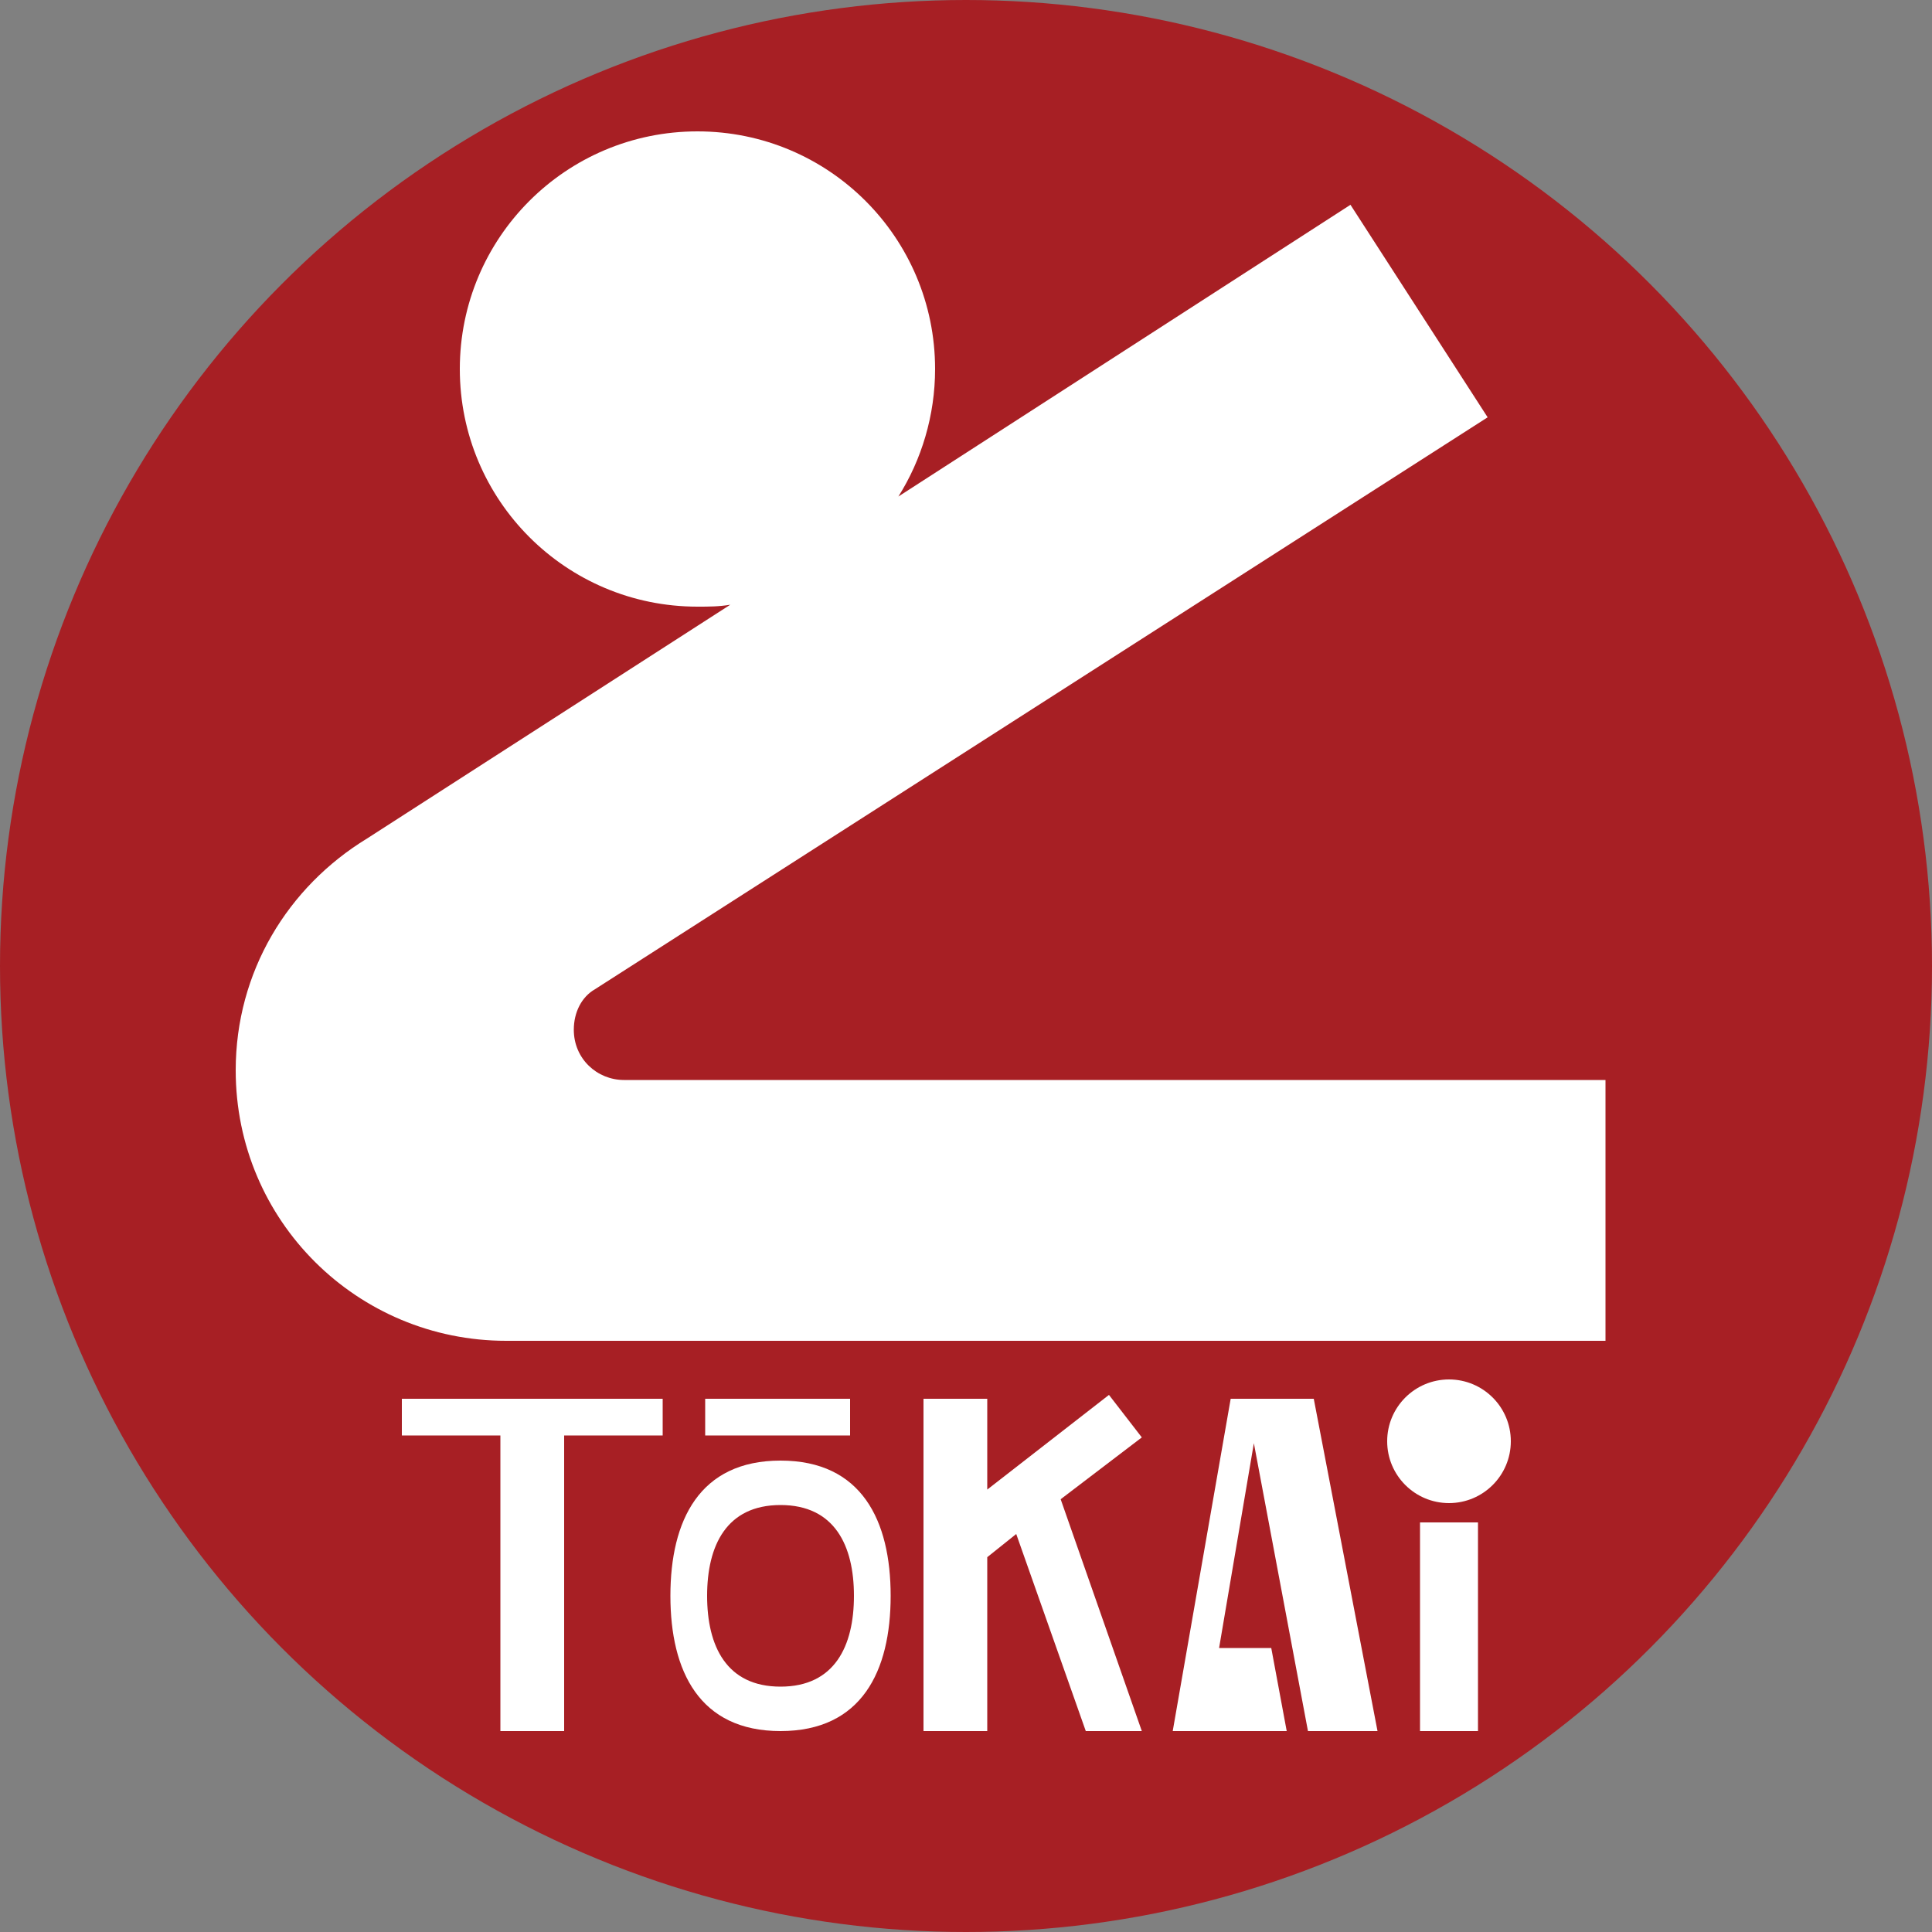
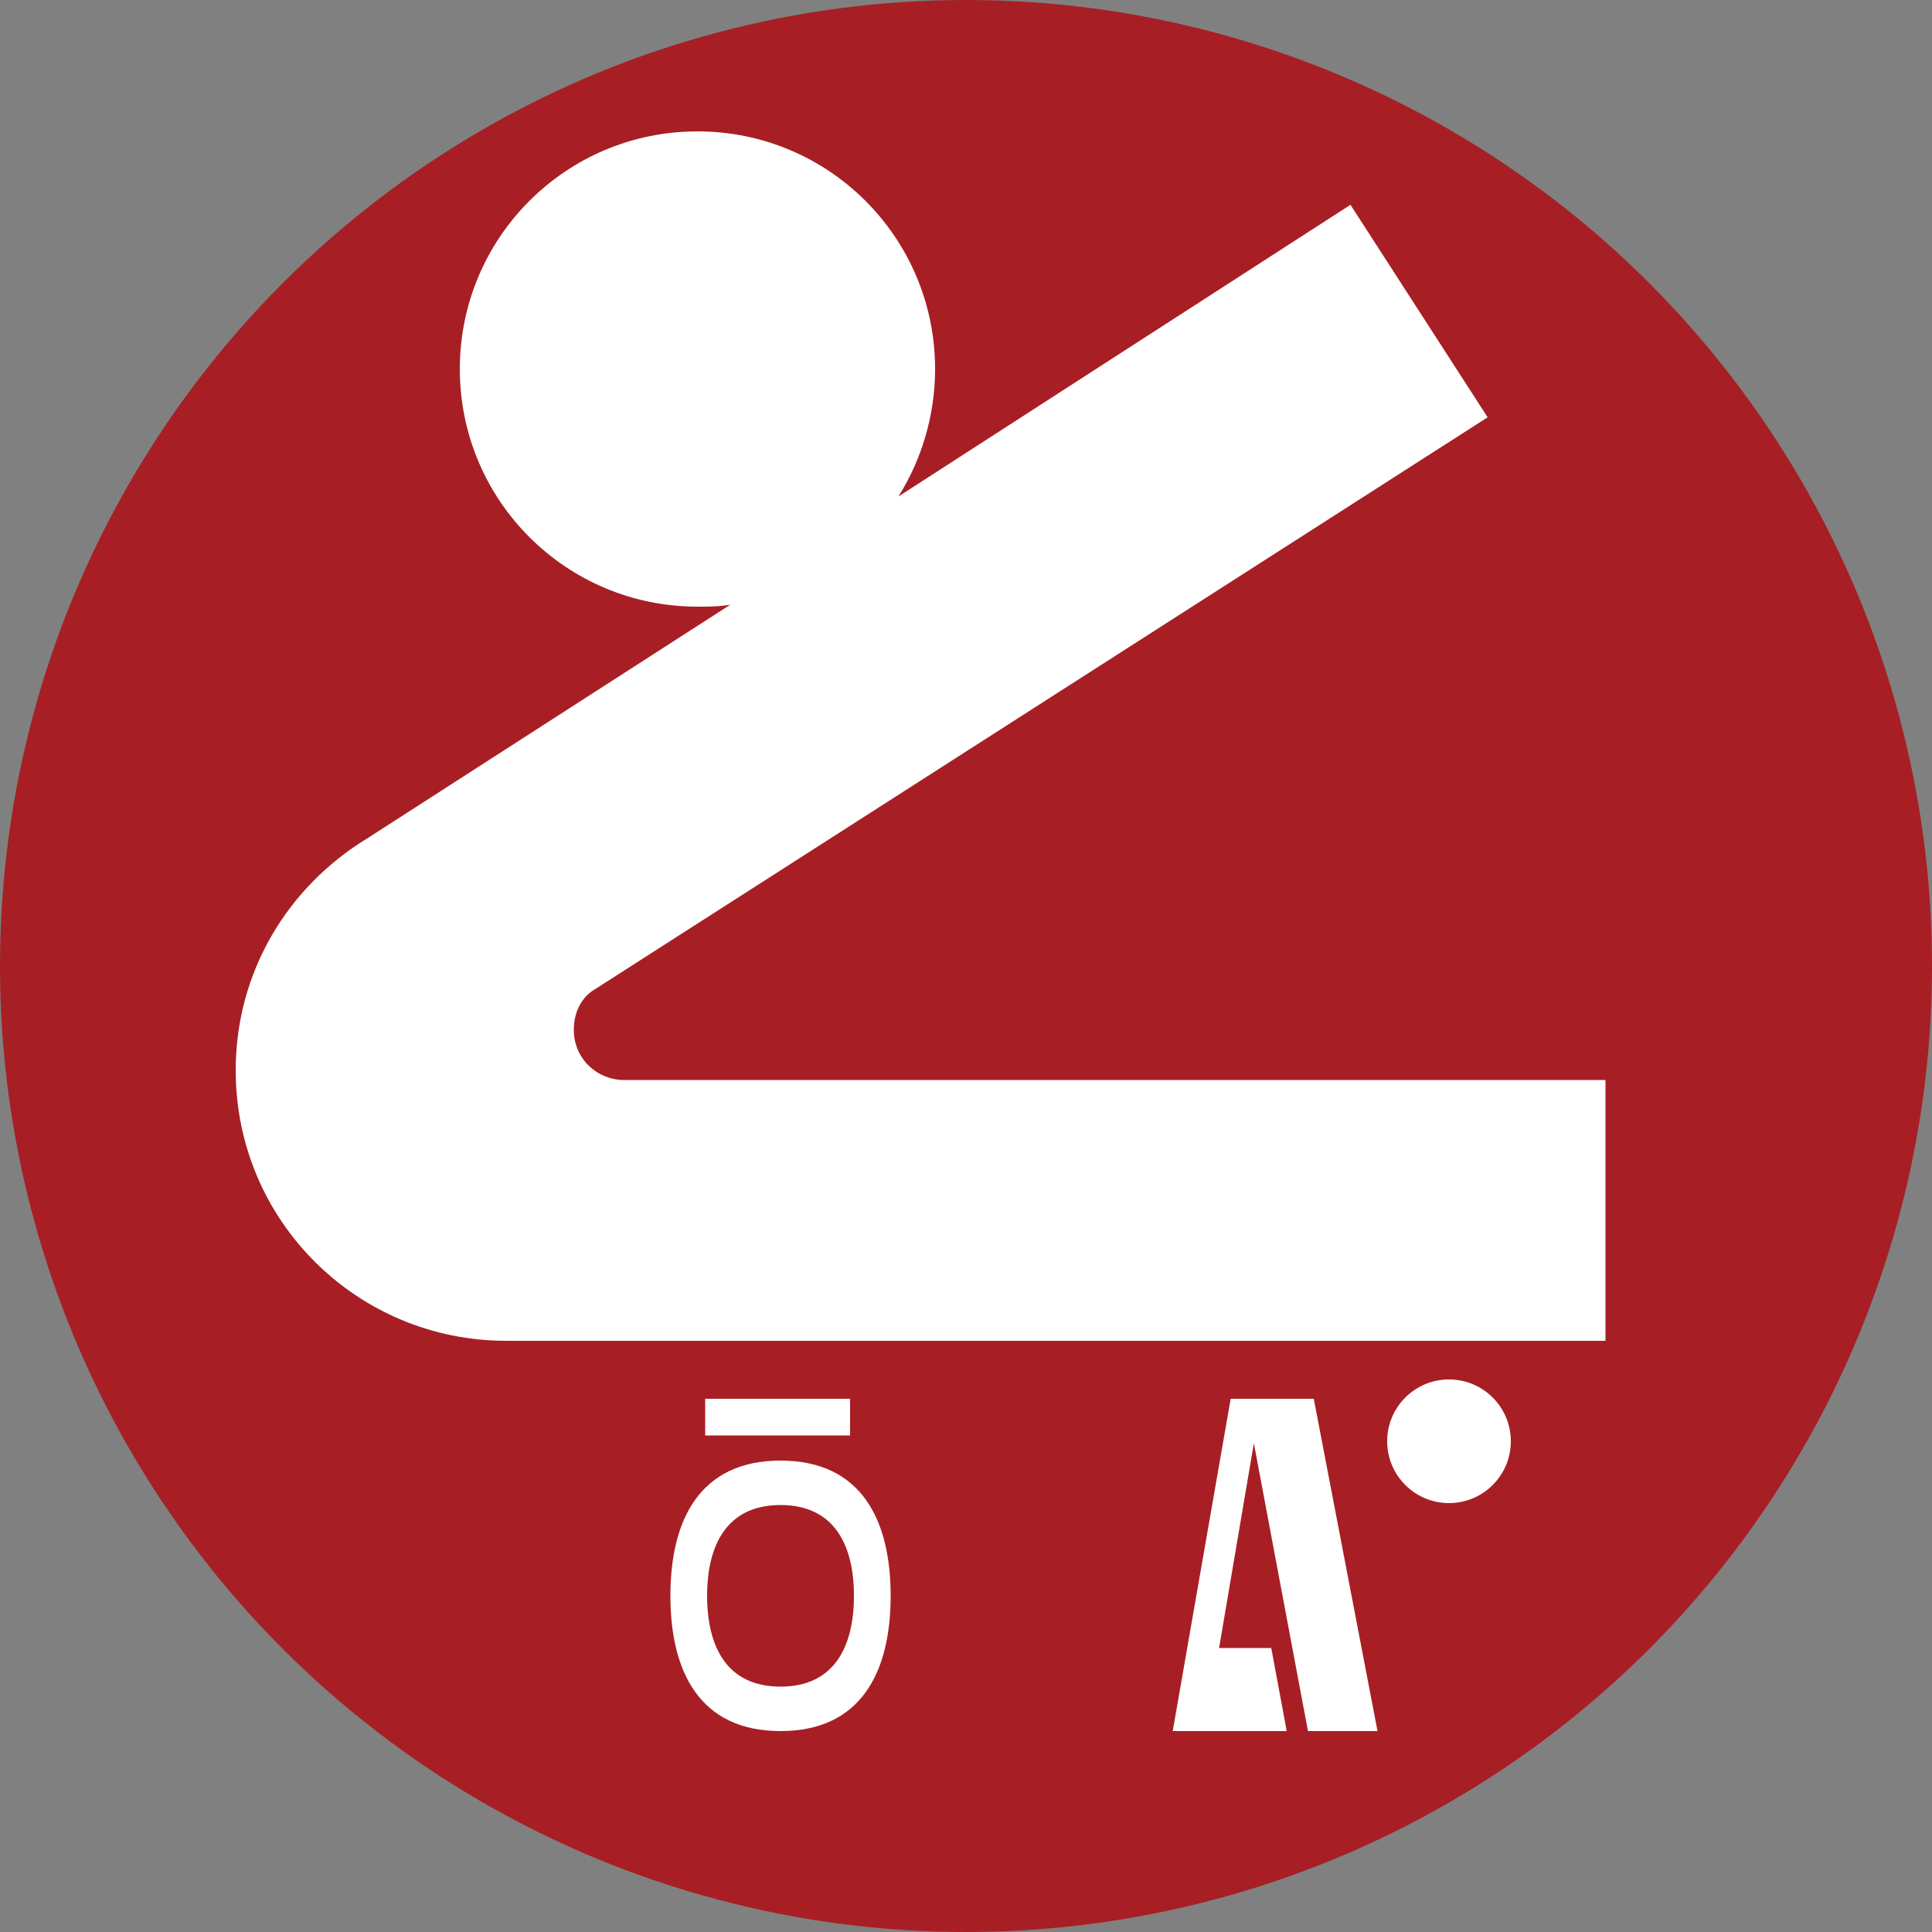
<svg xmlns="http://www.w3.org/2000/svg" version="1.1" id="レイヤー_1" x="0px" y="0px" viewBox="0 0 100 100" style="enable-background:new 0 0 100 100;" xml:space="preserve">
  <rect x="0" y="0" width="100" height="100" fill="#808080" stroke="none" />
  <style type="text/css">
	.st0{fill:#A71F24;}
	.st1{fill:#FFFFFF;}
</style>
  <g>
    <circle class="st0" cx="50" cy="50" r="50" />
    <path class="st1" d="M32.3,55.9c-1.4,0-2.6-1.1-2.6-2.6c0-0.9,0.4-1.7,1.1-2.1L77,21.6l-7.1-11L46.5,25.7c1.2-1.9,1.9-4.2,1.9-6.6   c0-6.8-5.5-12.3-12.3-12.3s-12.3,5.5-12.3,12.3s5.5,12.3,12.3,12.3c0.6,0,1.1,0,1.7-0.1L19,43.4l0,0c-4.1,2.5-6.8,6.9-6.8,12   c0,7.8,6.3,14,14,14h56.9V55.9H32.3z" />
    <rect x="36.5" y="72.4" class="st1" width="7.5" height="1.9" />
-     <polygon class="st1" points="34.3,72.4 20.8,72.4 20.8,74.3 25.9,74.3 25.9,89.6 29.2,89.6 29.2,74.3 34.3,74.3  " />
-     <rect x="73.5" y="78.8" class="st1" width="3" height="10.8" />
-     <polygon class="st1" points="59.1,74.4 57.4,72.2 51.1,77.1 51.1,72.4 47.8,72.4 47.8,89.6 51.1,89.6 51.1,80.6 52.6,79.4    56.2,89.6 59.1,89.6 54.9,77.6  " />
    <circle class="st1" cx="75" cy="74.6" r="3.2" />
    <polygon class="st1" points="67.7,89.6 71.3,89.6 68,72.4 63.7,72.4 60.7,89.6 62.3,89.6 66.6,89.6 65.8,85.3 63.1,85.3 64.9,74.7     " />
-     <path class="st1" d="M40.4,75.6c-4.2,0-5.7,3.1-5.7,7c0,3.9,1.5,7,5.7,7c4.2,0,5.7-3.1,5.7-7C46.1,78.7,44.6,75.6,40.4,75.6z    M40.4,87.3c-2.8,0-3.8-2.1-3.8-4.7c0-2.6,1-4.7,3.8-4.7c2.8,0,3.8,2.1,3.8,4.7C44.2,85.2,43.2,87.3,40.4,87.3z" />
+     <path class="st1" d="M40.4,75.6c-4.2,0-5.7,3.1-5.7,7c0,3.9,1.5,7,5.7,7c4.2,0,5.7-3.1,5.7-7C46.1,78.7,44.6,75.6,40.4,75.6z    M40.4,87.3c-2.8,0-3.8-2.1-3.8-4.7c0-2.6,1-4.7,3.8-4.7c2.8,0,3.8,2.1,3.8,4.7C44.2,85.2,43.2,87.3,40.4,87.3" />
  </g>
</svg>